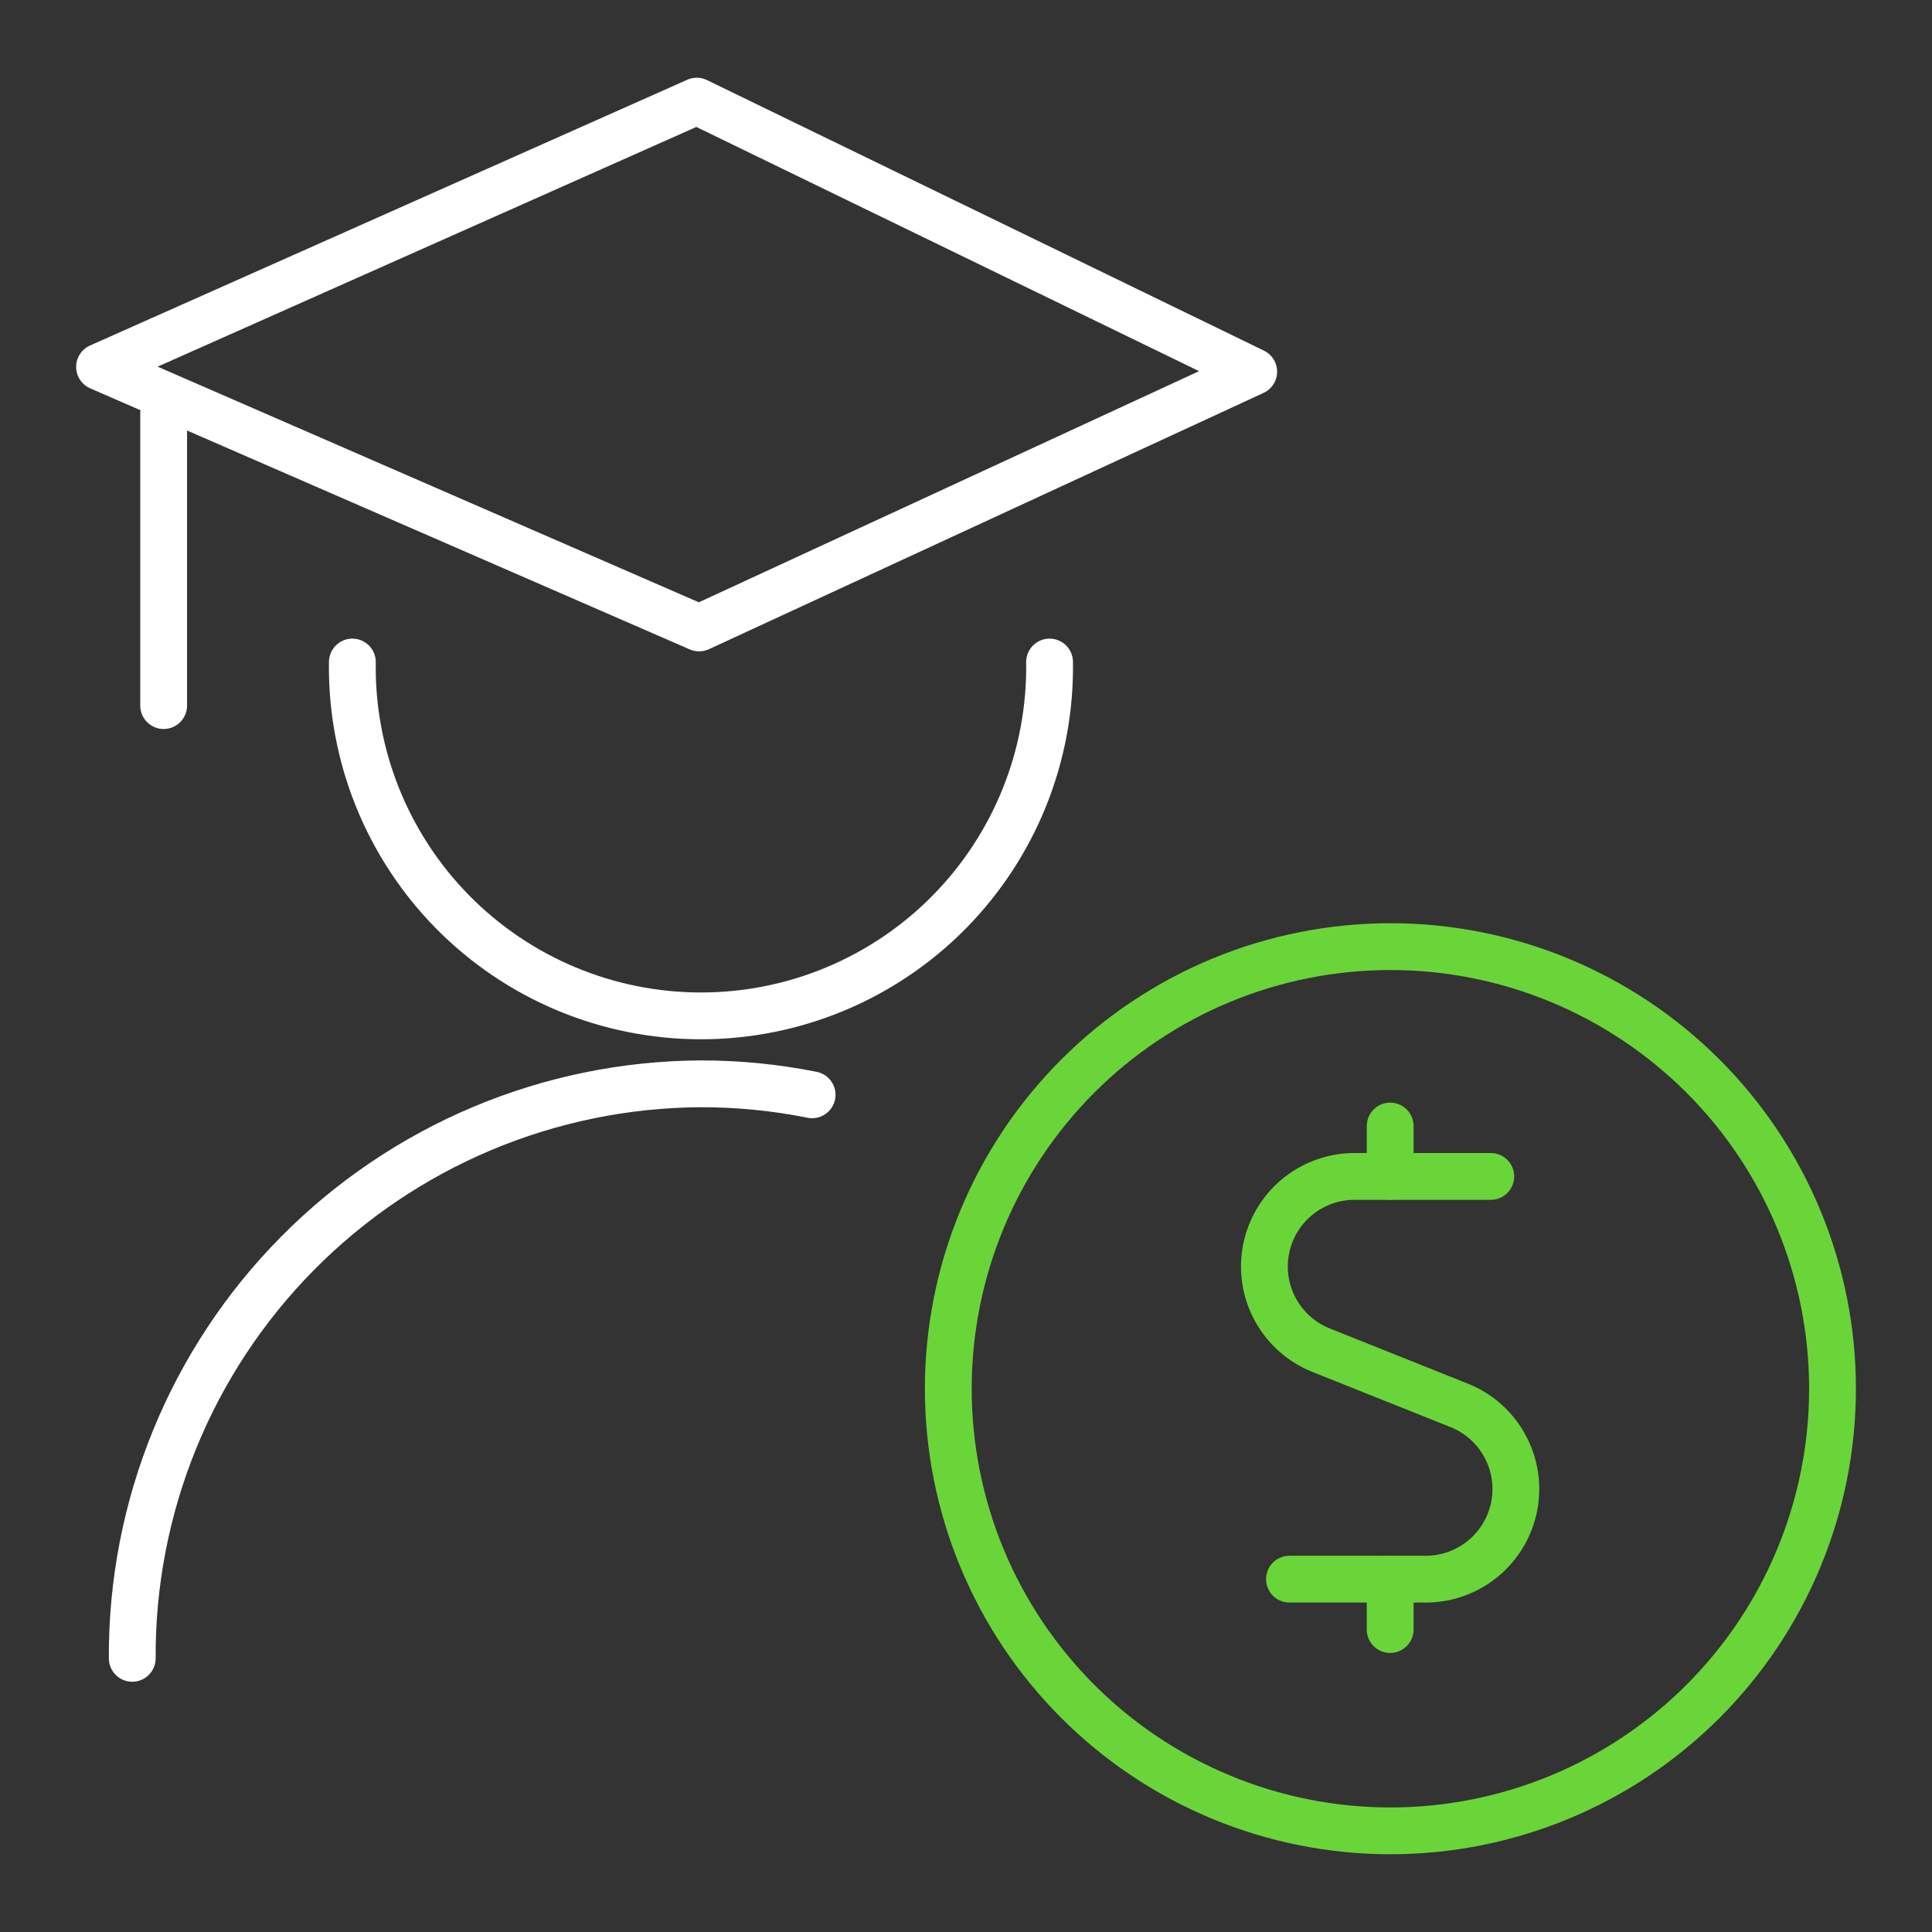
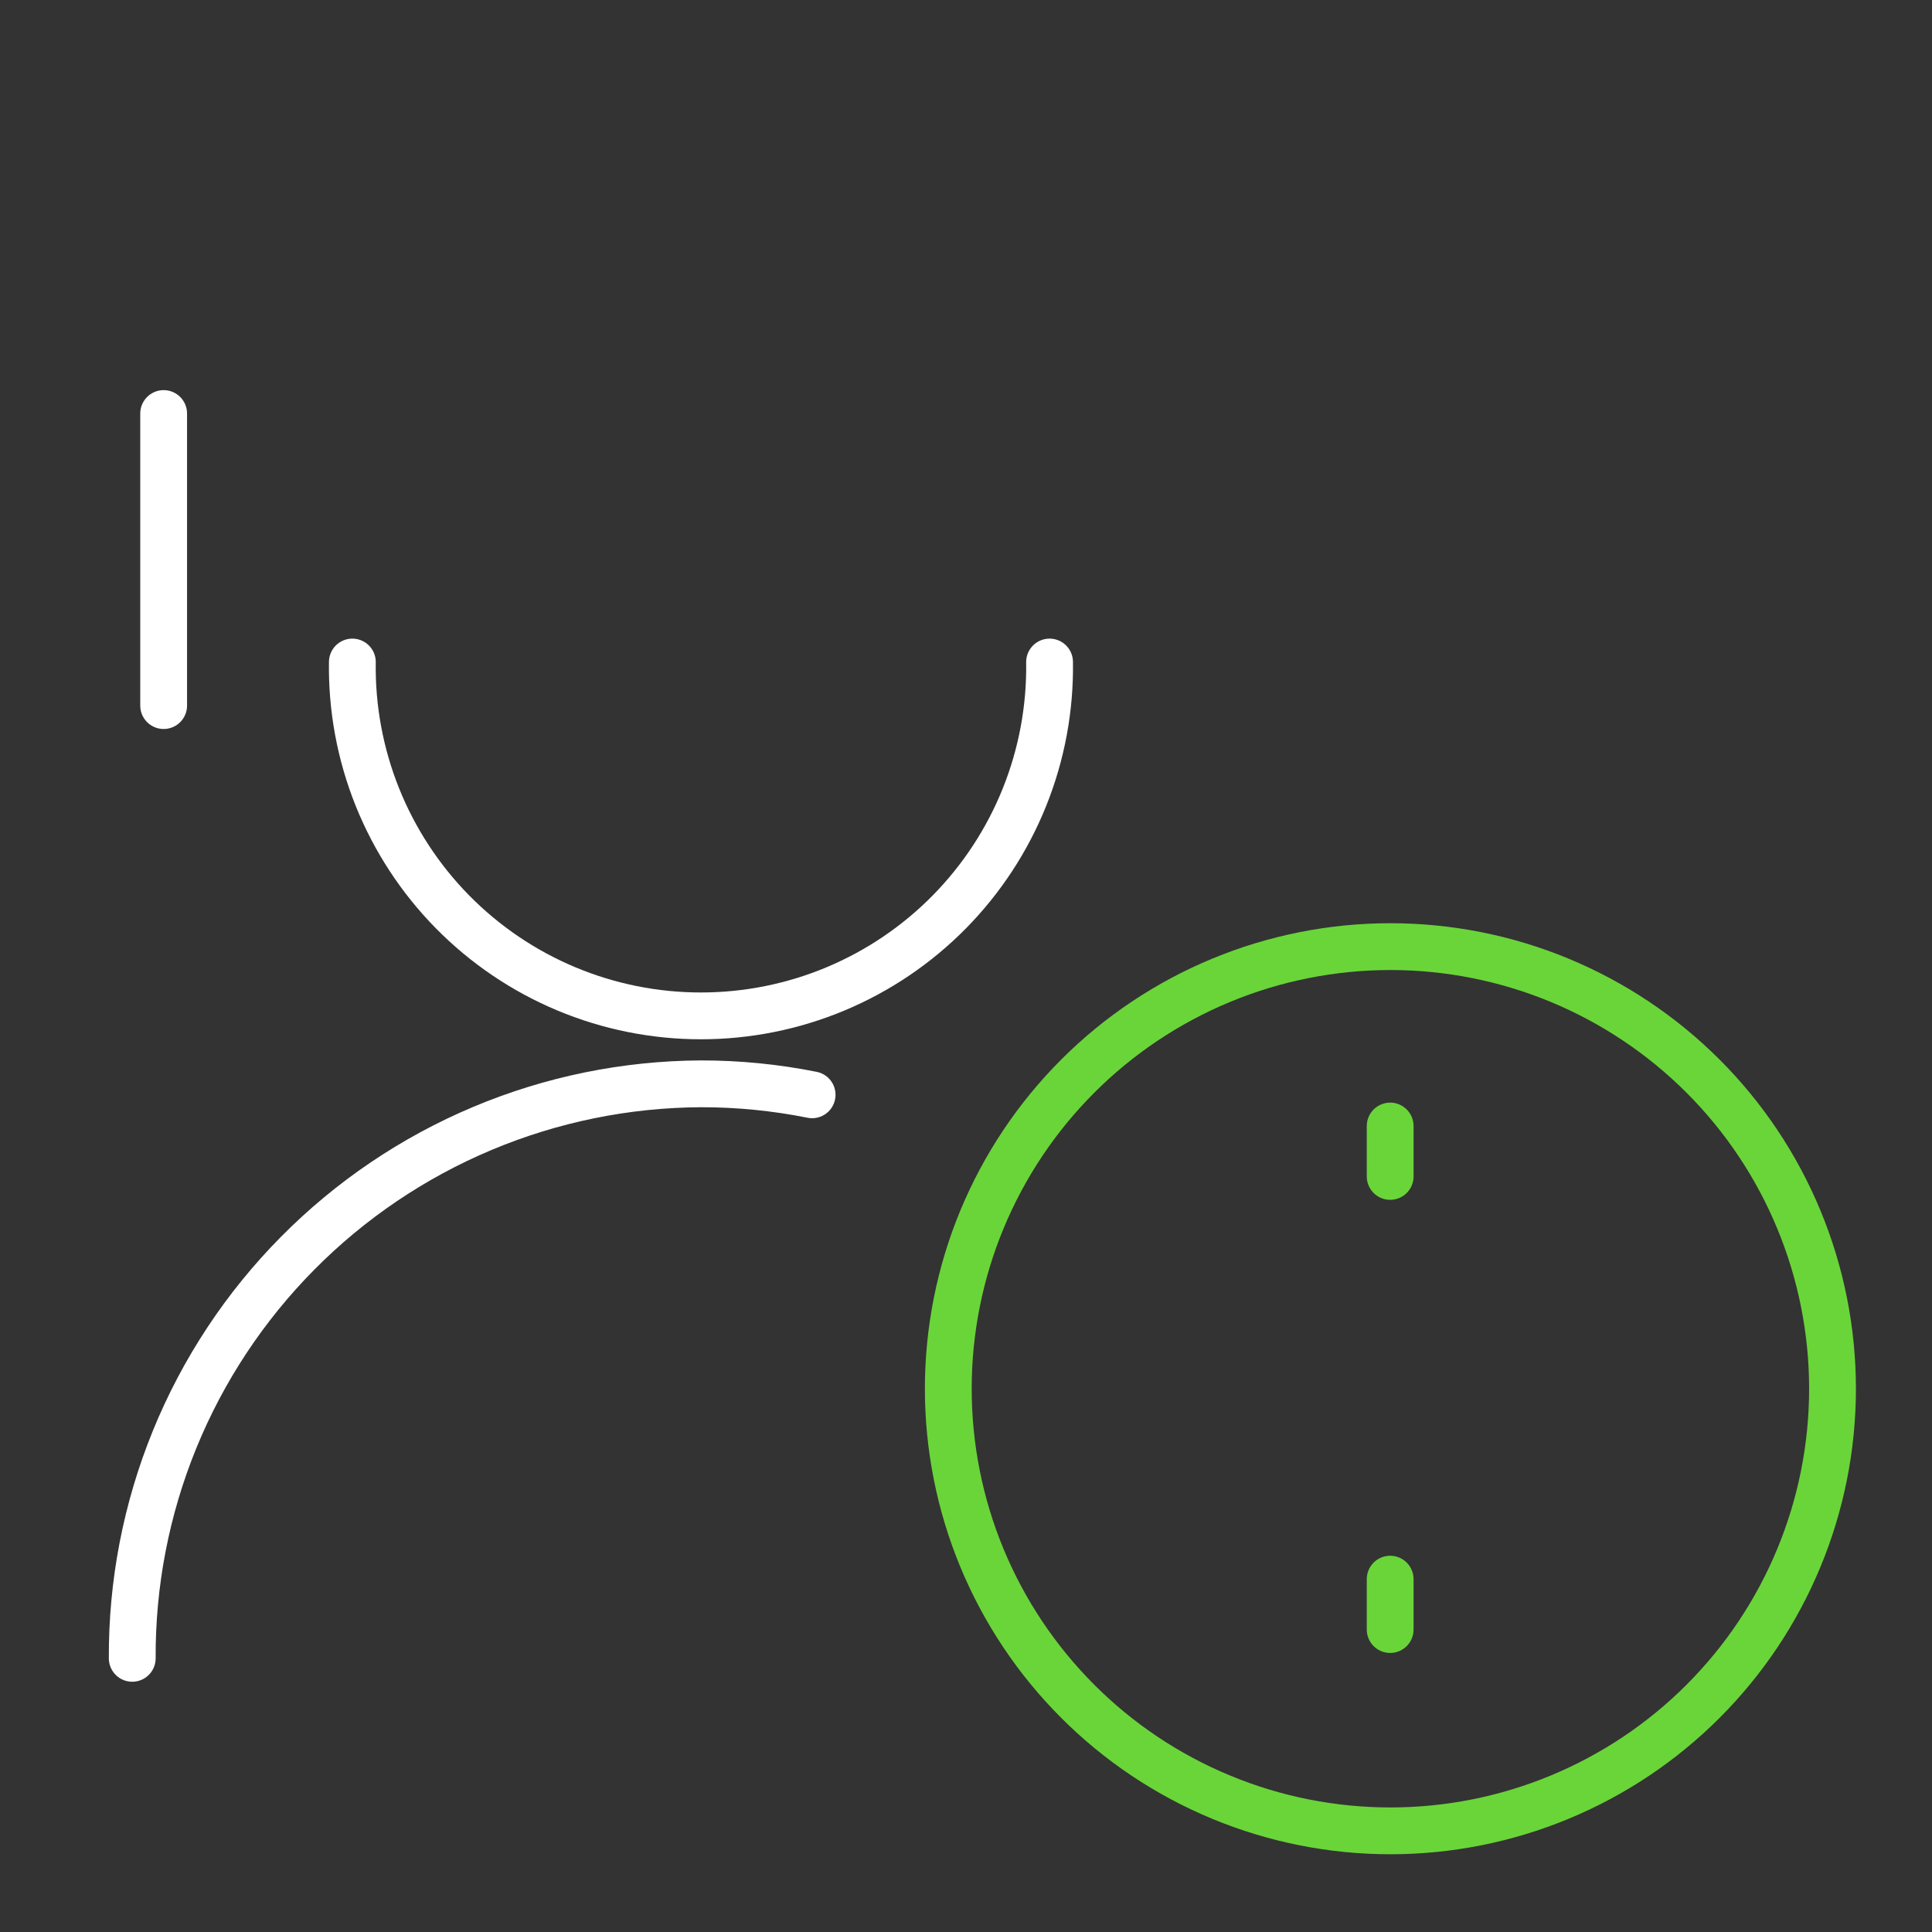
<svg xmlns="http://www.w3.org/2000/svg" width="71" height="71" viewBox="0 0 71 71" fill="none">
  <rect x="0" y="0" width="71" height="71" fill="#333333" stroke="none" />
  <path d="M38.571 24.329C38.596 26.027 38.284 27.714 37.651 29.291C37.019 30.867 36.079 32.302 34.887 33.513C33.695 34.723 32.274 35.684 30.707 36.34C29.14 36.996 27.458 37.333 25.76 37.333C24.061 37.333 22.379 36.996 20.812 36.34C19.245 35.684 17.824 34.723 16.632 33.513C15.44 32.302 14.501 30.867 13.868 29.291C13.236 27.714 12.923 26.027 12.949 24.329" stroke="white" stroke-width="1.72" stroke-linecap="round" stroke-linejoin="round" />
  <path d="M29.845 40.233C28.498 39.964 27.128 39.828 25.755 39.83C22.997 39.844 20.268 40.401 17.725 41.47C15.182 42.539 12.875 44.098 10.935 46.059C8.995 48.019 7.459 50.343 6.417 52.897C5.375 55.451 4.846 58.185 4.86 60.943" stroke="white" stroke-width="1.72" stroke-linecap="round" stroke-linejoin="round" />
-   <path d="M25.606 3.717L3.658 13.483L25.692 23.077L46.073 13.659L25.606 3.717Z" stroke="white" stroke-width="1.72" stroke-linecap="round" stroke-linejoin="round" />
  <path d="M6.014 15.197V25.93" stroke="white" stroke-width="1.72" stroke-linecap="round" stroke-linejoin="round" />
-   <path d="M54.786 43.233H49.77C49.002 43.235 48.258 43.504 47.666 43.993C47.074 44.483 46.671 45.164 46.526 45.918C46.38 46.673 46.502 47.454 46.87 48.129C47.238 48.803 47.828 49.329 48.541 49.616L53.632 51.65C54.345 51.936 54.936 52.462 55.303 53.137C55.671 53.811 55.793 54.593 55.648 55.347C55.502 56.102 55.099 56.782 54.507 57.272C53.916 57.762 53.172 58.031 52.403 58.033H47.387" stroke="#6AD539" stroke-width="1.72" stroke-linecap="round" stroke-linejoin="round" />
  <path d="M51.088 43.233V41.381" stroke="#6AD539" stroke-width="1.72" stroke-linecap="round" stroke-linejoin="round" />
  <path d="M51.088 59.885V58.033" stroke="#6AD539" stroke-width="1.72" stroke-linecap="round" stroke-linejoin="round" />
  <path d="M34.849 51.035C34.849 53.169 35.269 55.282 36.085 57.253C36.902 59.224 38.099 61.015 39.608 62.524C41.116 64.033 42.907 65.23 44.879 66.046C46.85 66.863 48.963 67.283 51.096 67.283C53.23 67.283 55.343 66.863 57.314 66.046C59.285 65.23 61.076 64.033 62.585 62.524C64.094 61.015 65.291 59.224 66.107 57.253C66.924 55.282 67.344 53.169 67.344 51.035C67.344 48.902 66.924 46.789 66.107 44.818C65.291 42.846 64.094 41.055 62.585 39.546C61.076 38.038 59.285 36.841 57.314 36.024C55.343 35.208 53.23 34.788 51.096 34.788C48.963 34.788 46.85 35.208 44.879 36.024C42.907 36.841 41.116 38.038 39.608 39.546C38.099 41.055 36.902 42.846 36.085 44.818C35.269 46.789 34.849 48.902 34.849 51.035Z" stroke="#6AD539" stroke-width="1.72" stroke-linecap="round" stroke-linejoin="round" />
</svg>